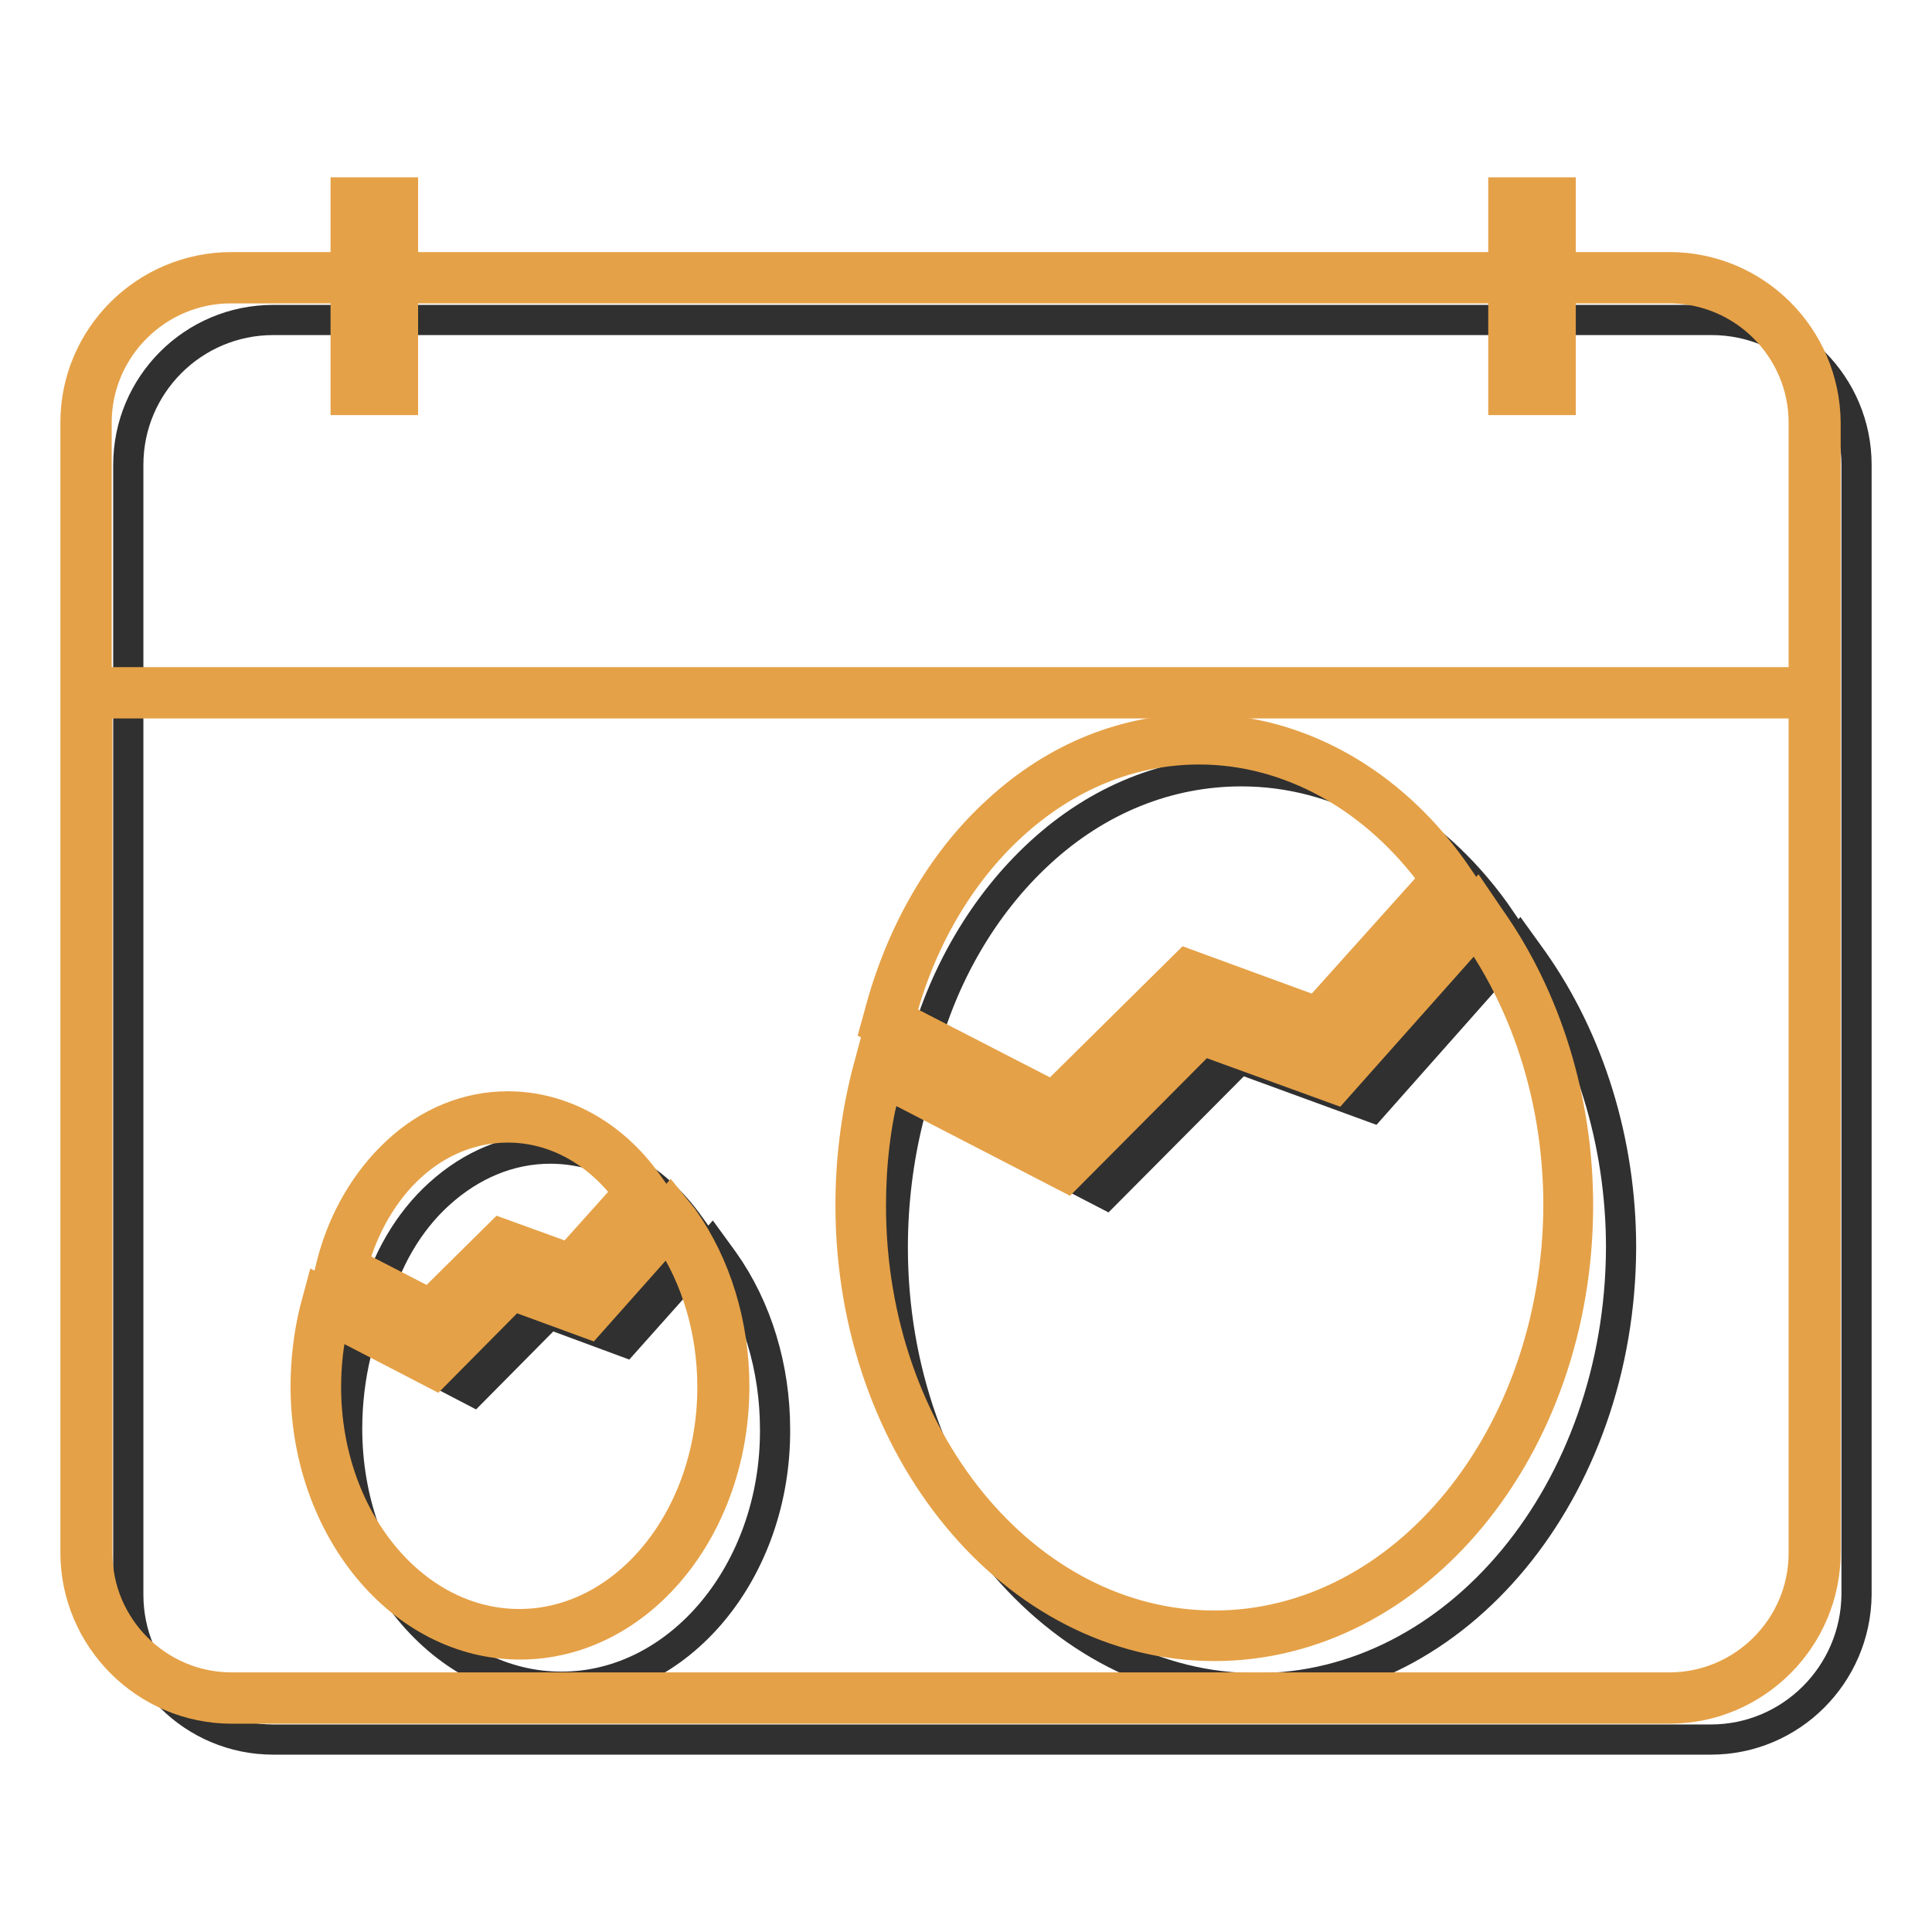
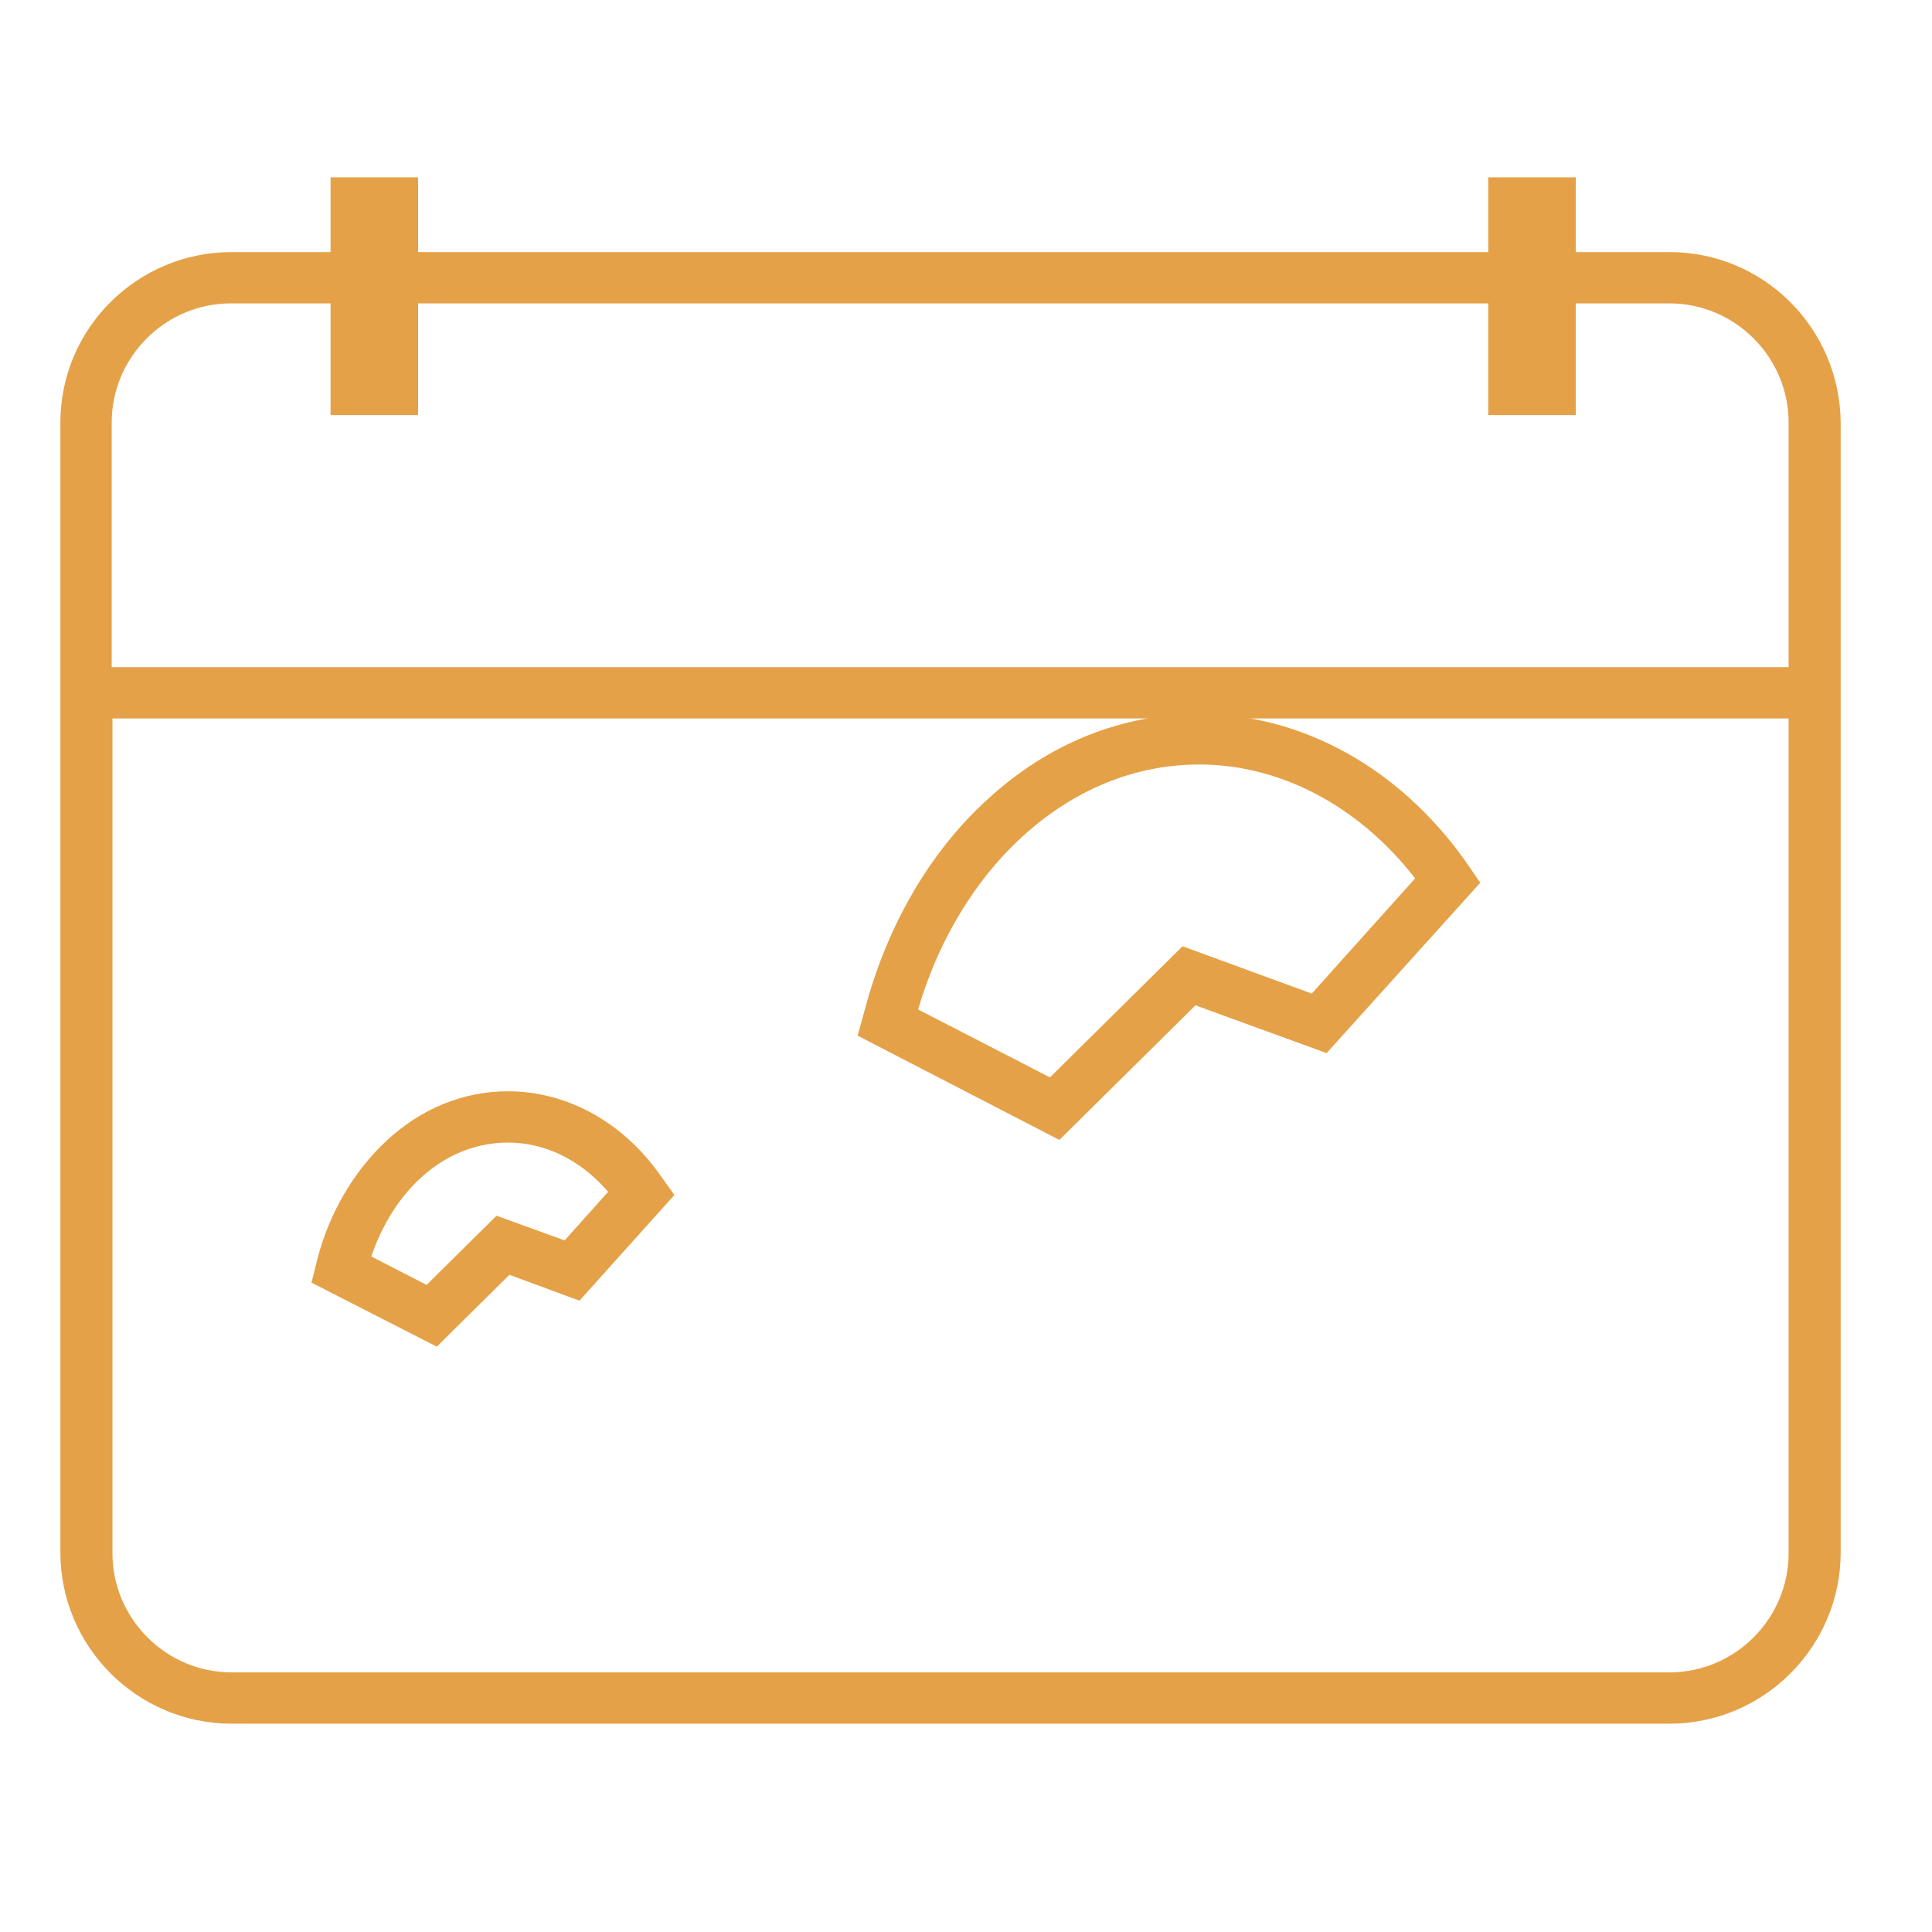
<svg xmlns="http://www.w3.org/2000/svg" version="1.1" x="0px" y="0px" viewBox="0 0 256 256" enable-background="new 0 0 256 256" xml:space="preserve">
  <g>
-     <path stroke-width="4" fill-opacity="0" stroke="#303030" d="M226.8,42.4H36.2C25.6,42.4,17,51,17,61.6v149.7c0,10.6,8.6,19.2,19.2,19.2h190.5 c10.6,0,19.2-8.6,19.3-19.2V61.6C246,51,237.4,42.4,226.8,42.4z M122.1,140c2.7-10.7,8.3-20.2,15.7-27c7.7-7.1,17-10.8,26.7-10.8 c12.9,0,25.1,6.8,33.6,18.6l1.1,1.6l-18.4,20.4l-17.3-6.3l-17.8,17.7l-24-12.4L122.1,140z M49.6,172.9c1.5-5.8,4.5-11,8.6-14.7 c4.3-3.9,9.4-6,14.7-6c7.1,0,13.9,3.7,18.5,10.2l1,1.4l-10.6,11.8l-9.2-3.4l-9.5,9.5l-13.8-7.1L49.6,172.9z M74.4,223.5 c-15.6,0-28.4-15.3-28.4-34.2c0-3.4,0.4-6.8,1.2-10.1l0.7-2.6l14.8,7.7l10.1-10.2l10,3.7l11.5-12.9l1.6,2.2 c4.4,6.2,6.8,14.1,6.8,22.3C102.8,208.2,90,223.5,74.4,223.5L74.4,223.5z M166.5,223.7c-26.6,0-48.2-26.2-48.2-58.4 c0-5.8,0.7-11.6,2.1-17.2l0.8-3l25.3,13.1l17.8-17.9l17.5,6.4l19.5-22l1.8,2.5c7.5,10.6,11.7,24.1,11.7,38.1 C214.7,197.5,193.1,223.7,166.5,223.7z" />
    <path stroke-width="4" fill-opacity="0" stroke="#e5a147" d="M157.9,130.9l17.3,6.3l18.4-20.4l-1.1-1.6c-8.4-11.8-20.7-18.6-33.6-18.6c-9.7,0-19,3.7-26.7,10.8 c-7.4,6.7-12.9,16.3-15.7,27l-0.5,1.8l24,12.4L157.9,130.9z M119.3,134.8c2.6-10,7.8-19,14.8-25.4c7.2-6.6,15.8-10.1,24.8-10.1 c11.9,0,23.3,6.3,31.2,17.2L174.4,134l-17.2-6.3l-17.7,17.5L119.3,134.8z M67,166.6l9.2,3.4l10.6-11.8l-1-1.4 c-4.6-6.5-11.4-10.2-18.5-10.2c-5.4,0-10.5,2.1-14.7,6c-4,3.7-7.1,8.9-8.6,14.7l-0.4,1.6l13.9,7.1L67,166.6z M46.8,167.5 c1.4-5.1,4.1-9.7,7.6-12.9c3.7-3.4,8.2-5.2,12.9-5.2c6.1,0,11.8,3.1,15.9,8.6l-7.8,8.7l-9.1-3.3l-9.4,9.3L46.8,167.5z" />
-     <path stroke-width="4" fill-opacity="0" stroke="#e5a147" d="M88.8,159.3l-11.5,12.9l-10-3.7l-10.1,10.2l-14.8-7.7l-0.7,2.6c-0.8,3.3-1.2,6.7-1.2,10.1 c0,18.8,12.7,34.2,28.4,34.2s28.4-15.3,28.4-34.2c0-8.2-2.4-16.1-6.8-22.3L88.8,159.3z M68.8,215.2c-14.1,0-25.6-14.1-25.6-31.4 c0-2.9,0.3-5.8,1-8.7l13.5,7L68,171.7l10.1,3.7l10.4-11.7c3.8,5.6,5.9,12.7,5.9,20.1C94.4,201.1,82.9,215.2,68.8,215.2z  M195.7,119.1l-19.5,22l-17.5-6.4l-17.8,17.9l-25.3-13.1l-0.8,3c-1.4,5.6-2.1,11.4-2.1,17.2c0,32.2,21.6,58.4,48.2,58.4 c26.6,0,48.2-26.2,48.2-58.4c0-14-4.2-27.5-11.7-38.1L195.7,119.1z M160.9,215.4c-25.1,0-45.5-25-45.5-55.6c0-5.5,0.6-10.9,2-16.2 l24,12.4l18-18.1l17.6,6.4l18.5-20.8c7.1,10.1,11,22.9,11,36.2C206.4,190.4,186,215.4,160.9,215.4L160.9,215.4z" />
    <path stroke-width="4" fill-opacity="0" stroke="#e5a147" d="M221.2,35.4h-14.4v-9.9h-7.6v9.9H53.4v-9.9h-7.6v9.9H30.7C19.3,35.4,10,44.6,10,56v149.7 c0,11.4,9.3,20.7,20.7,20.7h190.5c11.4,0,20.7-9.3,20.7-20.7V56C241.8,44.6,232.6,35.4,221.2,35.4L221.2,35.4z M202,28.3h1.9v21.9 H202V28.3z M48.7,28.3h1.9v21.9h-1.9V28.3z M12.8,56c0-9.8,8-17.8,17.8-17.8h15.2V53h7.6V38.2h145.8V53h7.6V38.2h14.4 c9.8,0,17.8,8,17.8,17.8v34.4H12.8V56z M239,205.8c0,9.8-8,17.8-17.8,17.8H30.7c-9.8,0-17.8-8-17.8-17.8V93.2H239V205.8z" />
  </g>
</svg>